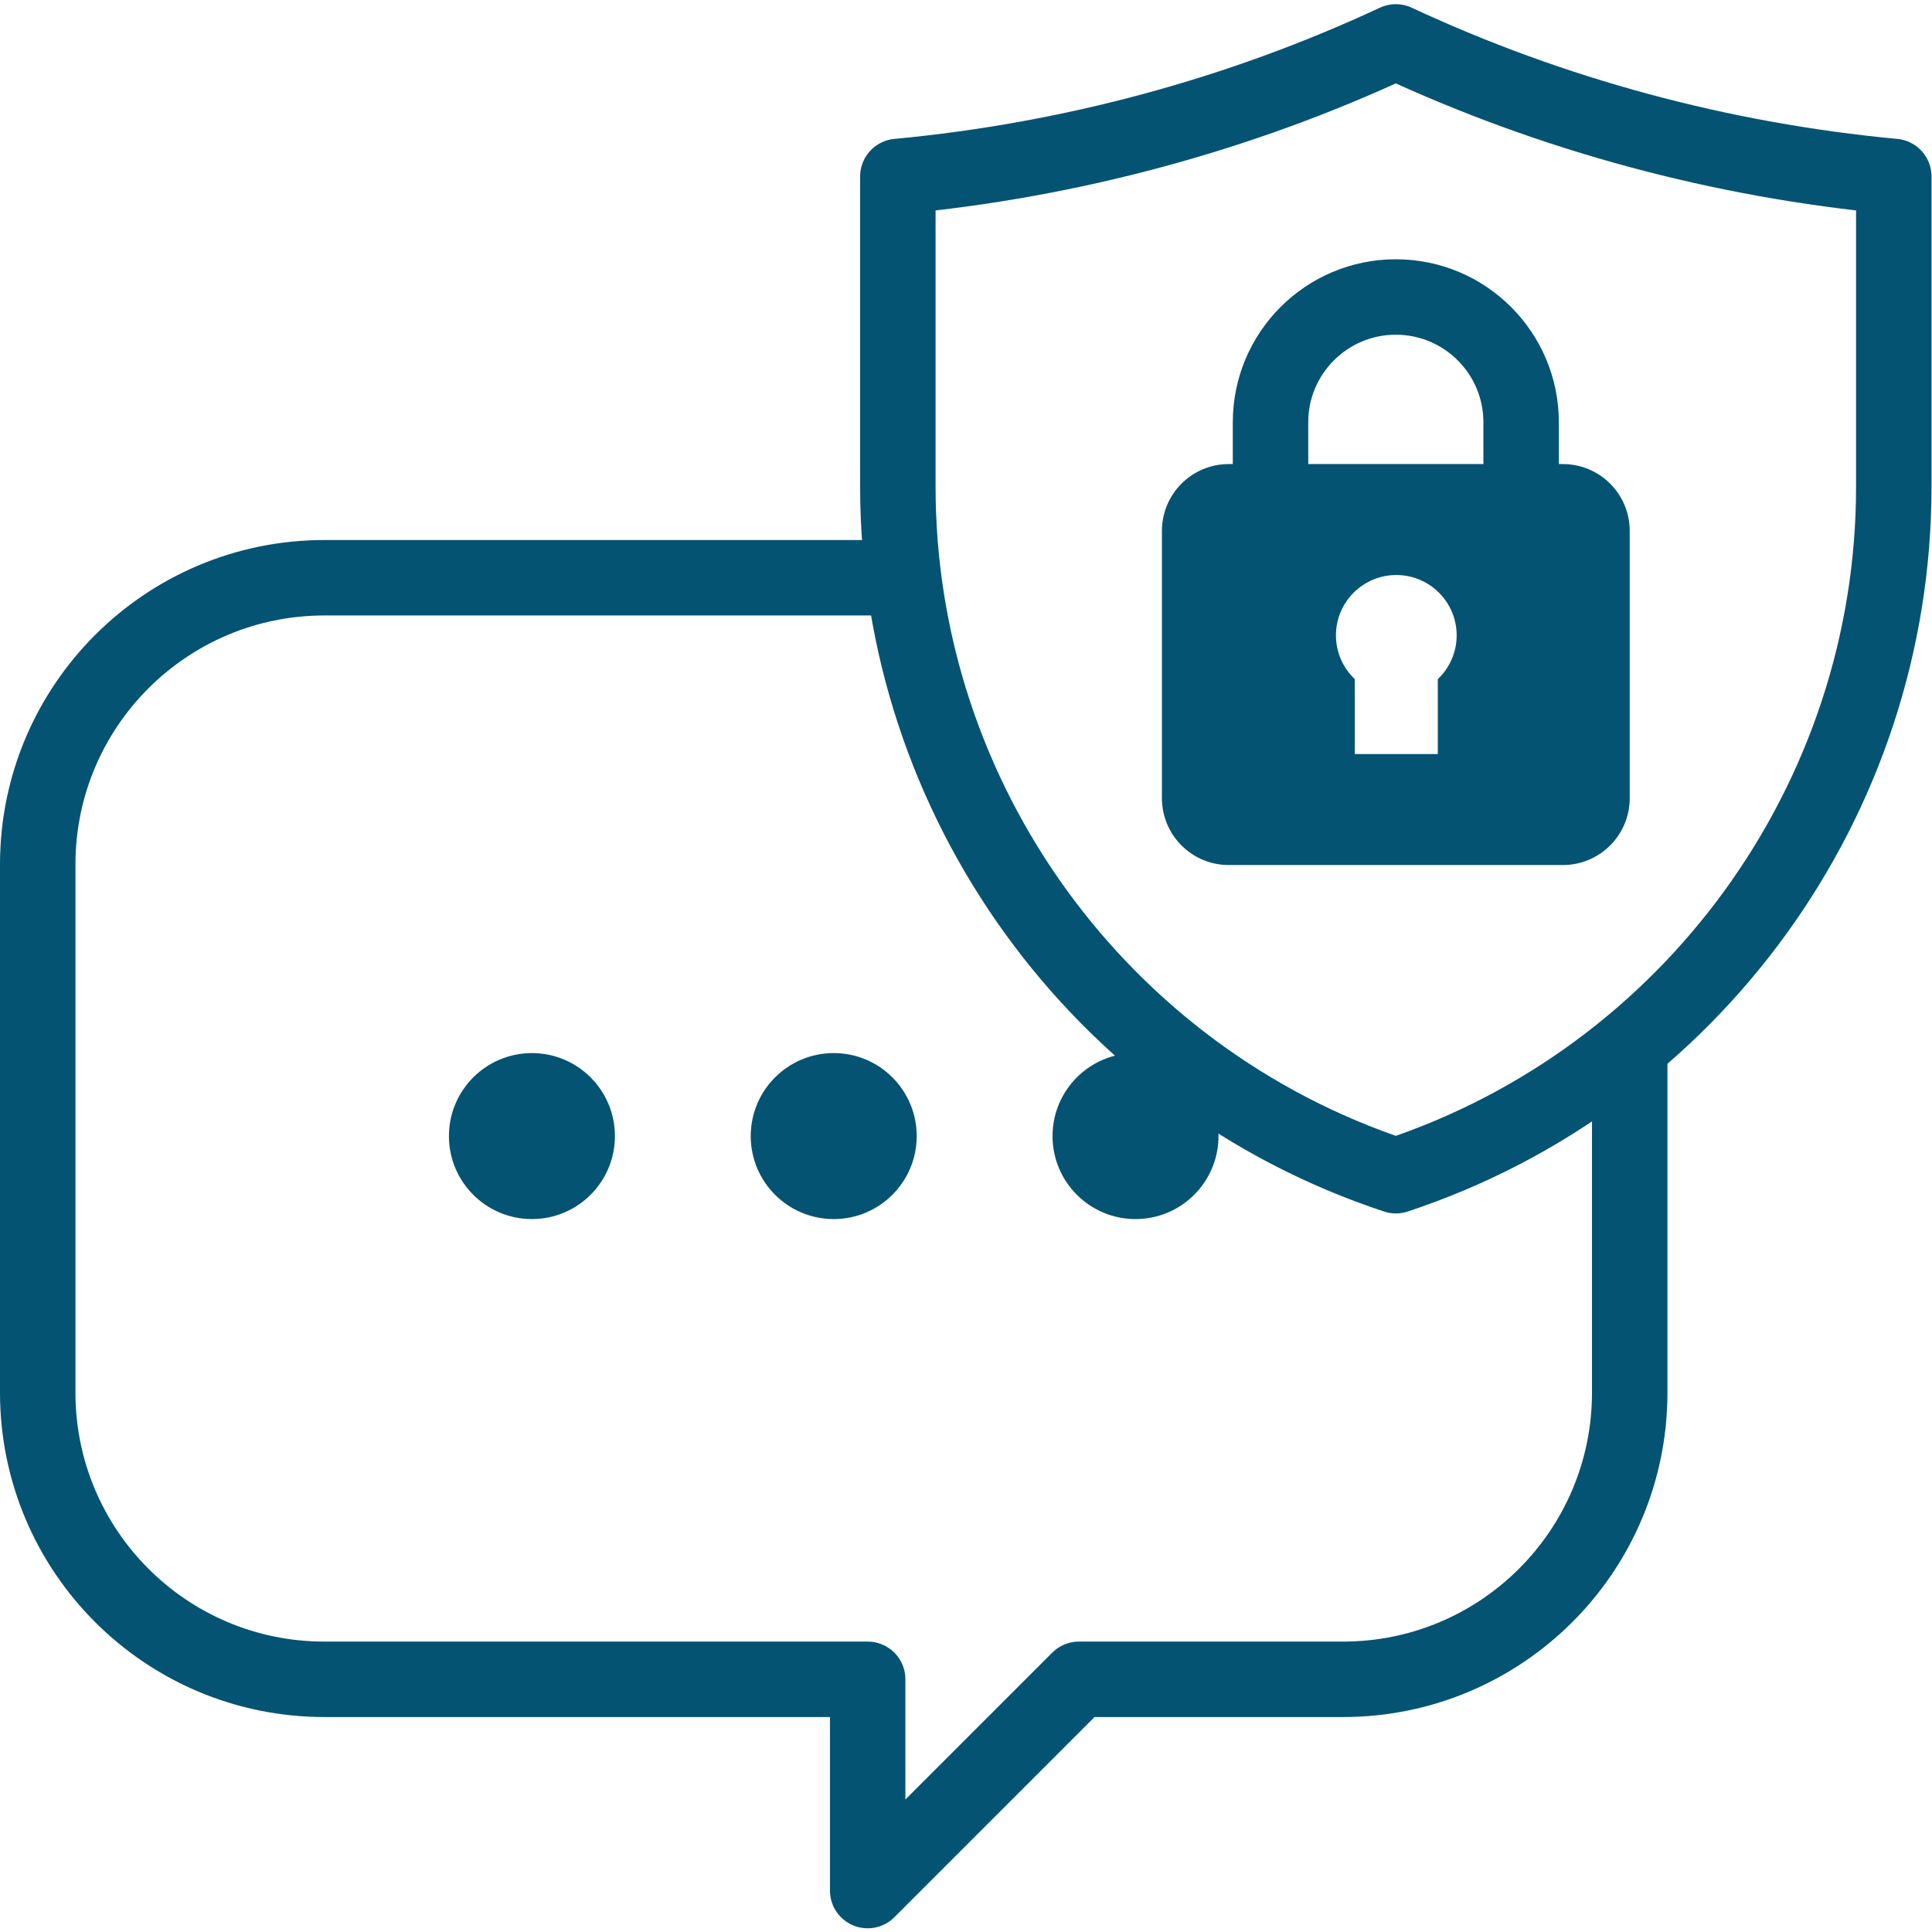
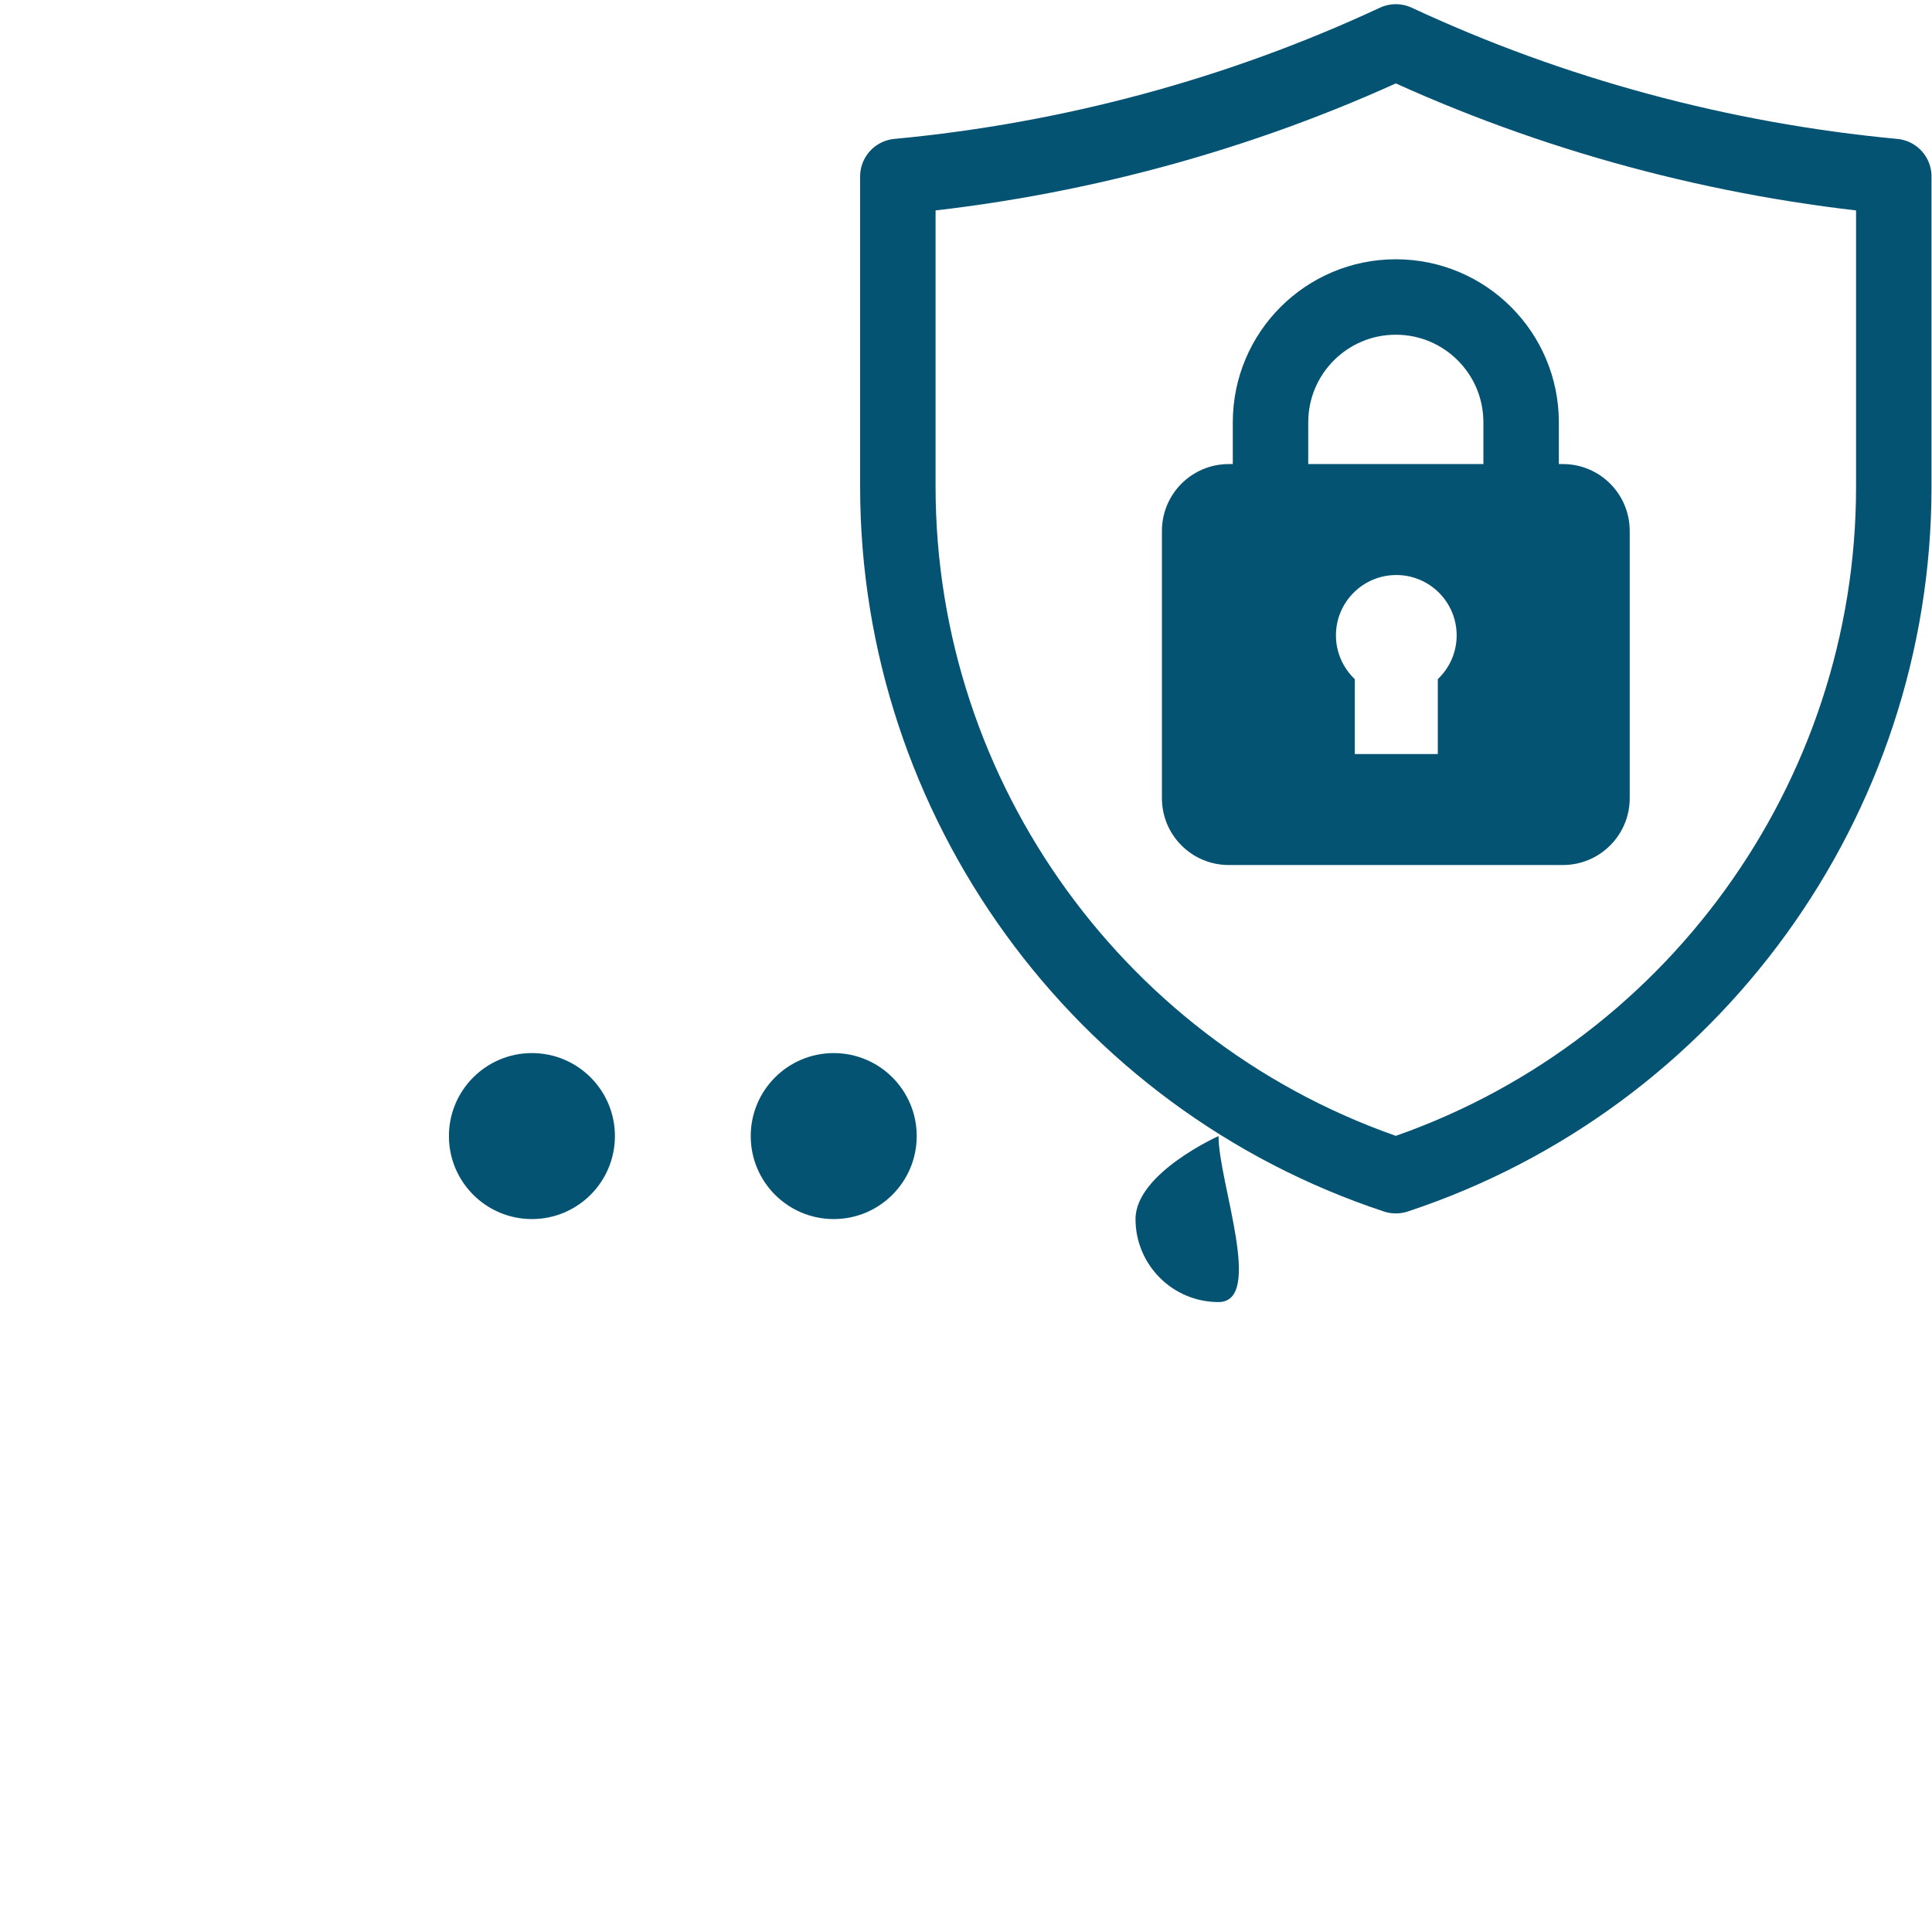
<svg xmlns="http://www.w3.org/2000/svg" width="512" height="512" x="0" y="0" viewBox="0 0 682.667 682.667" style="enable-background:new 0 0 512 512" xml:space="preserve">
  <g>
    <defs>
      <clipPath id="a" clipPathUnits="userSpaceOnUse">
        <path d="M0 512h512V0H0Z" fill="#055373" opacity="1" data-original="#000000" />
      </clipPath>
    </defs>
    <g clip-path="url(#a)" transform="matrix(1.333 0 0 -1.333 0 682.667)">
      <path d="M0 0c0 12.15-9.85 22-22 22s-22-9.85-22-22 9.85-22 22-22S0-12.15 0 0" style="fill-opacity:1;fill-rule:nonzero;stroke:none" transform="translate(163 210.98)" fill="#055373" data-original="#000000" opacity="1" />
      <path d="M0 0c0 12.15-9.85 22-22 22s-22-9.85-22-22 9.85-22 22-22S0-12.15 0 0" style="fill-opacity:1;fill-rule:nonzero;stroke:none" transform="translate(243 210.98)" fill="#055373" data-original="#000000" opacity="1" />
-       <path d="M0 0c0 12.15-9.85 22-22 22s-22-9.85-22-22 9.85-22 22-22S0-12.15 0 0" style="fill-opacity:1;fill-rule:nonzero;stroke:none" transform="translate(323 210.98)" fill="#055373" data-original="#000000" opacity="1" />
-       <path d="M0 0h-152.5c-41.973 0-76-34.026-76-76v-140c0-41.974 34.027-76 76-76h144v-56l56 56h70c41.974 0 76 34.026 76 76v90.5" style="stroke-width:20;stroke-linecap:round;stroke-linejoin:round;stroke-miterlimit:10;stroke-dasharray:none;stroke-opacity:1" transform="translate(238.5 358.98)" fill="none" stroke="#055373" stroke-width="20" stroke-linecap="round" stroke-linejoin="round" stroke-miterlimit="10" stroke-dasharray="none" stroke-opacity="" data-original="#000000" opacity="1" />
+       <path d="M0 0s-22-9.85-22-22 9.85-22 22-22S0-12.15 0 0" style="fill-opacity:1;fill-rule:nonzero;stroke:none" transform="translate(323 210.98)" fill="#055373" data-original="#000000" opacity="1" />
      <path d="M0 0v-82.26c0-83.11 53.782-156.772 132-182.614 78.218 25.842 132 99.504 132 182.614V0c-45.825 4.3-90.644 16.393-132 35.669C90.644 16.393 45.825 4.3 0 0Z" style="stroke-width:20;stroke-linecap:round;stroke-linejoin:round;stroke-miterlimit:10;stroke-dasharray:none;stroke-opacity:1" transform="translate(238 465.35)" fill="none" stroke="#055373" stroke-width="20" stroke-linecap="round" stroke-linejoin="round" stroke-miterlimit="10" stroke-dasharray="none" stroke-opacity="" data-original="#000000" opacity="1" />
      <path d="M0 0v11.071c0 18.344-14.871 33.215-33.214 33.215v0c-18.344 0-33.215-14.871-33.215-33.215V0" style="stroke-width:20;stroke-linecap:round;stroke-linejoin:round;stroke-miterlimit:10;stroke-dasharray:none;stroke-opacity:1" transform="translate(403.214 389.116)" fill="none" stroke="#055373" stroke-width="20" stroke-linecap="round" stroke-linejoin="round" stroke-miterlimit="10" stroke-dasharray="none" stroke-opacity="" data-original="#000000" opacity="1" />
      <path d="M0 0v-19.86h-22V0c-3.073 2.916-5 7.028-5 11.599 0 8.837 7.164 16 16 16s16-7.163 16-16C5 7.028 3.073 2.916 0 0m33.159 57.012h-88.572c-9.783 0-17.714-7.931-17.714-17.714v-70.857c0-9.784 7.931-17.714 17.714-17.714h88.572c9.783 0 17.714 7.93 17.714 17.714v70.857c0 9.783-7.931 17.714-17.714 17.714" style="fill-opacity:1;fill-rule:nonzero;stroke:none" transform="translate(381.127 332.104)" fill="#055373" data-original="#000000" opacity="1" />
    </g>
  </g>
</svg>